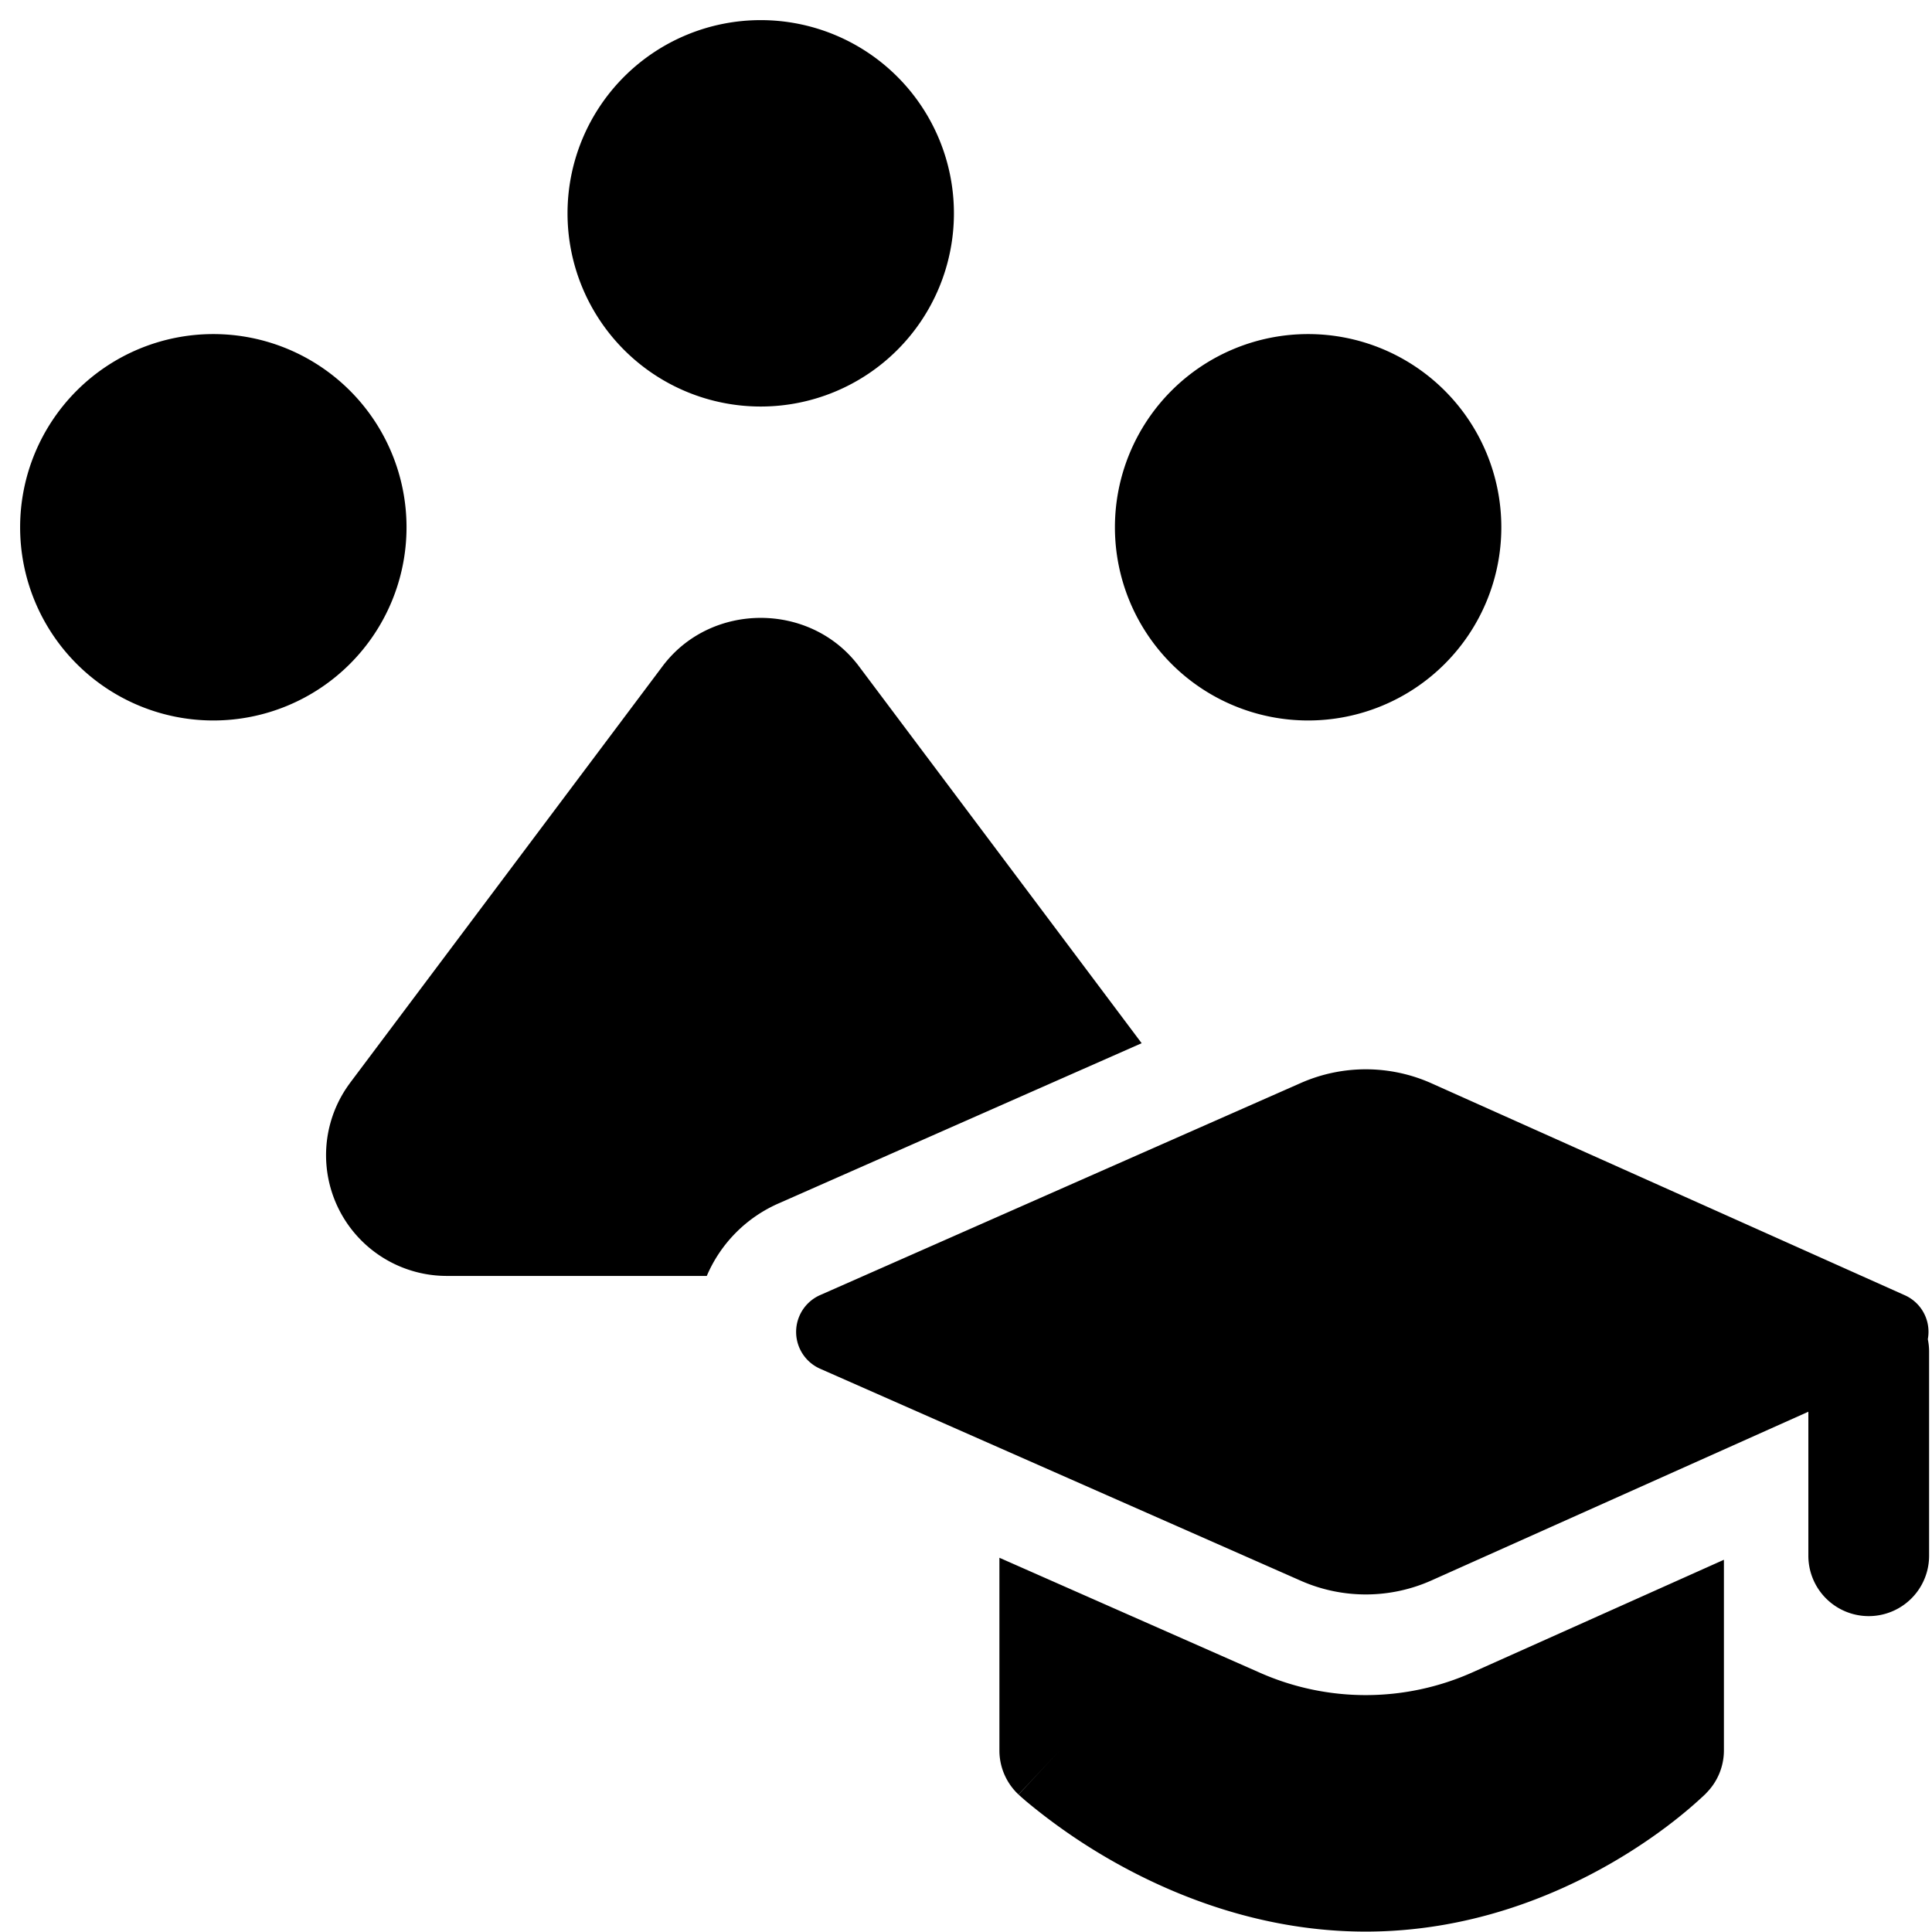
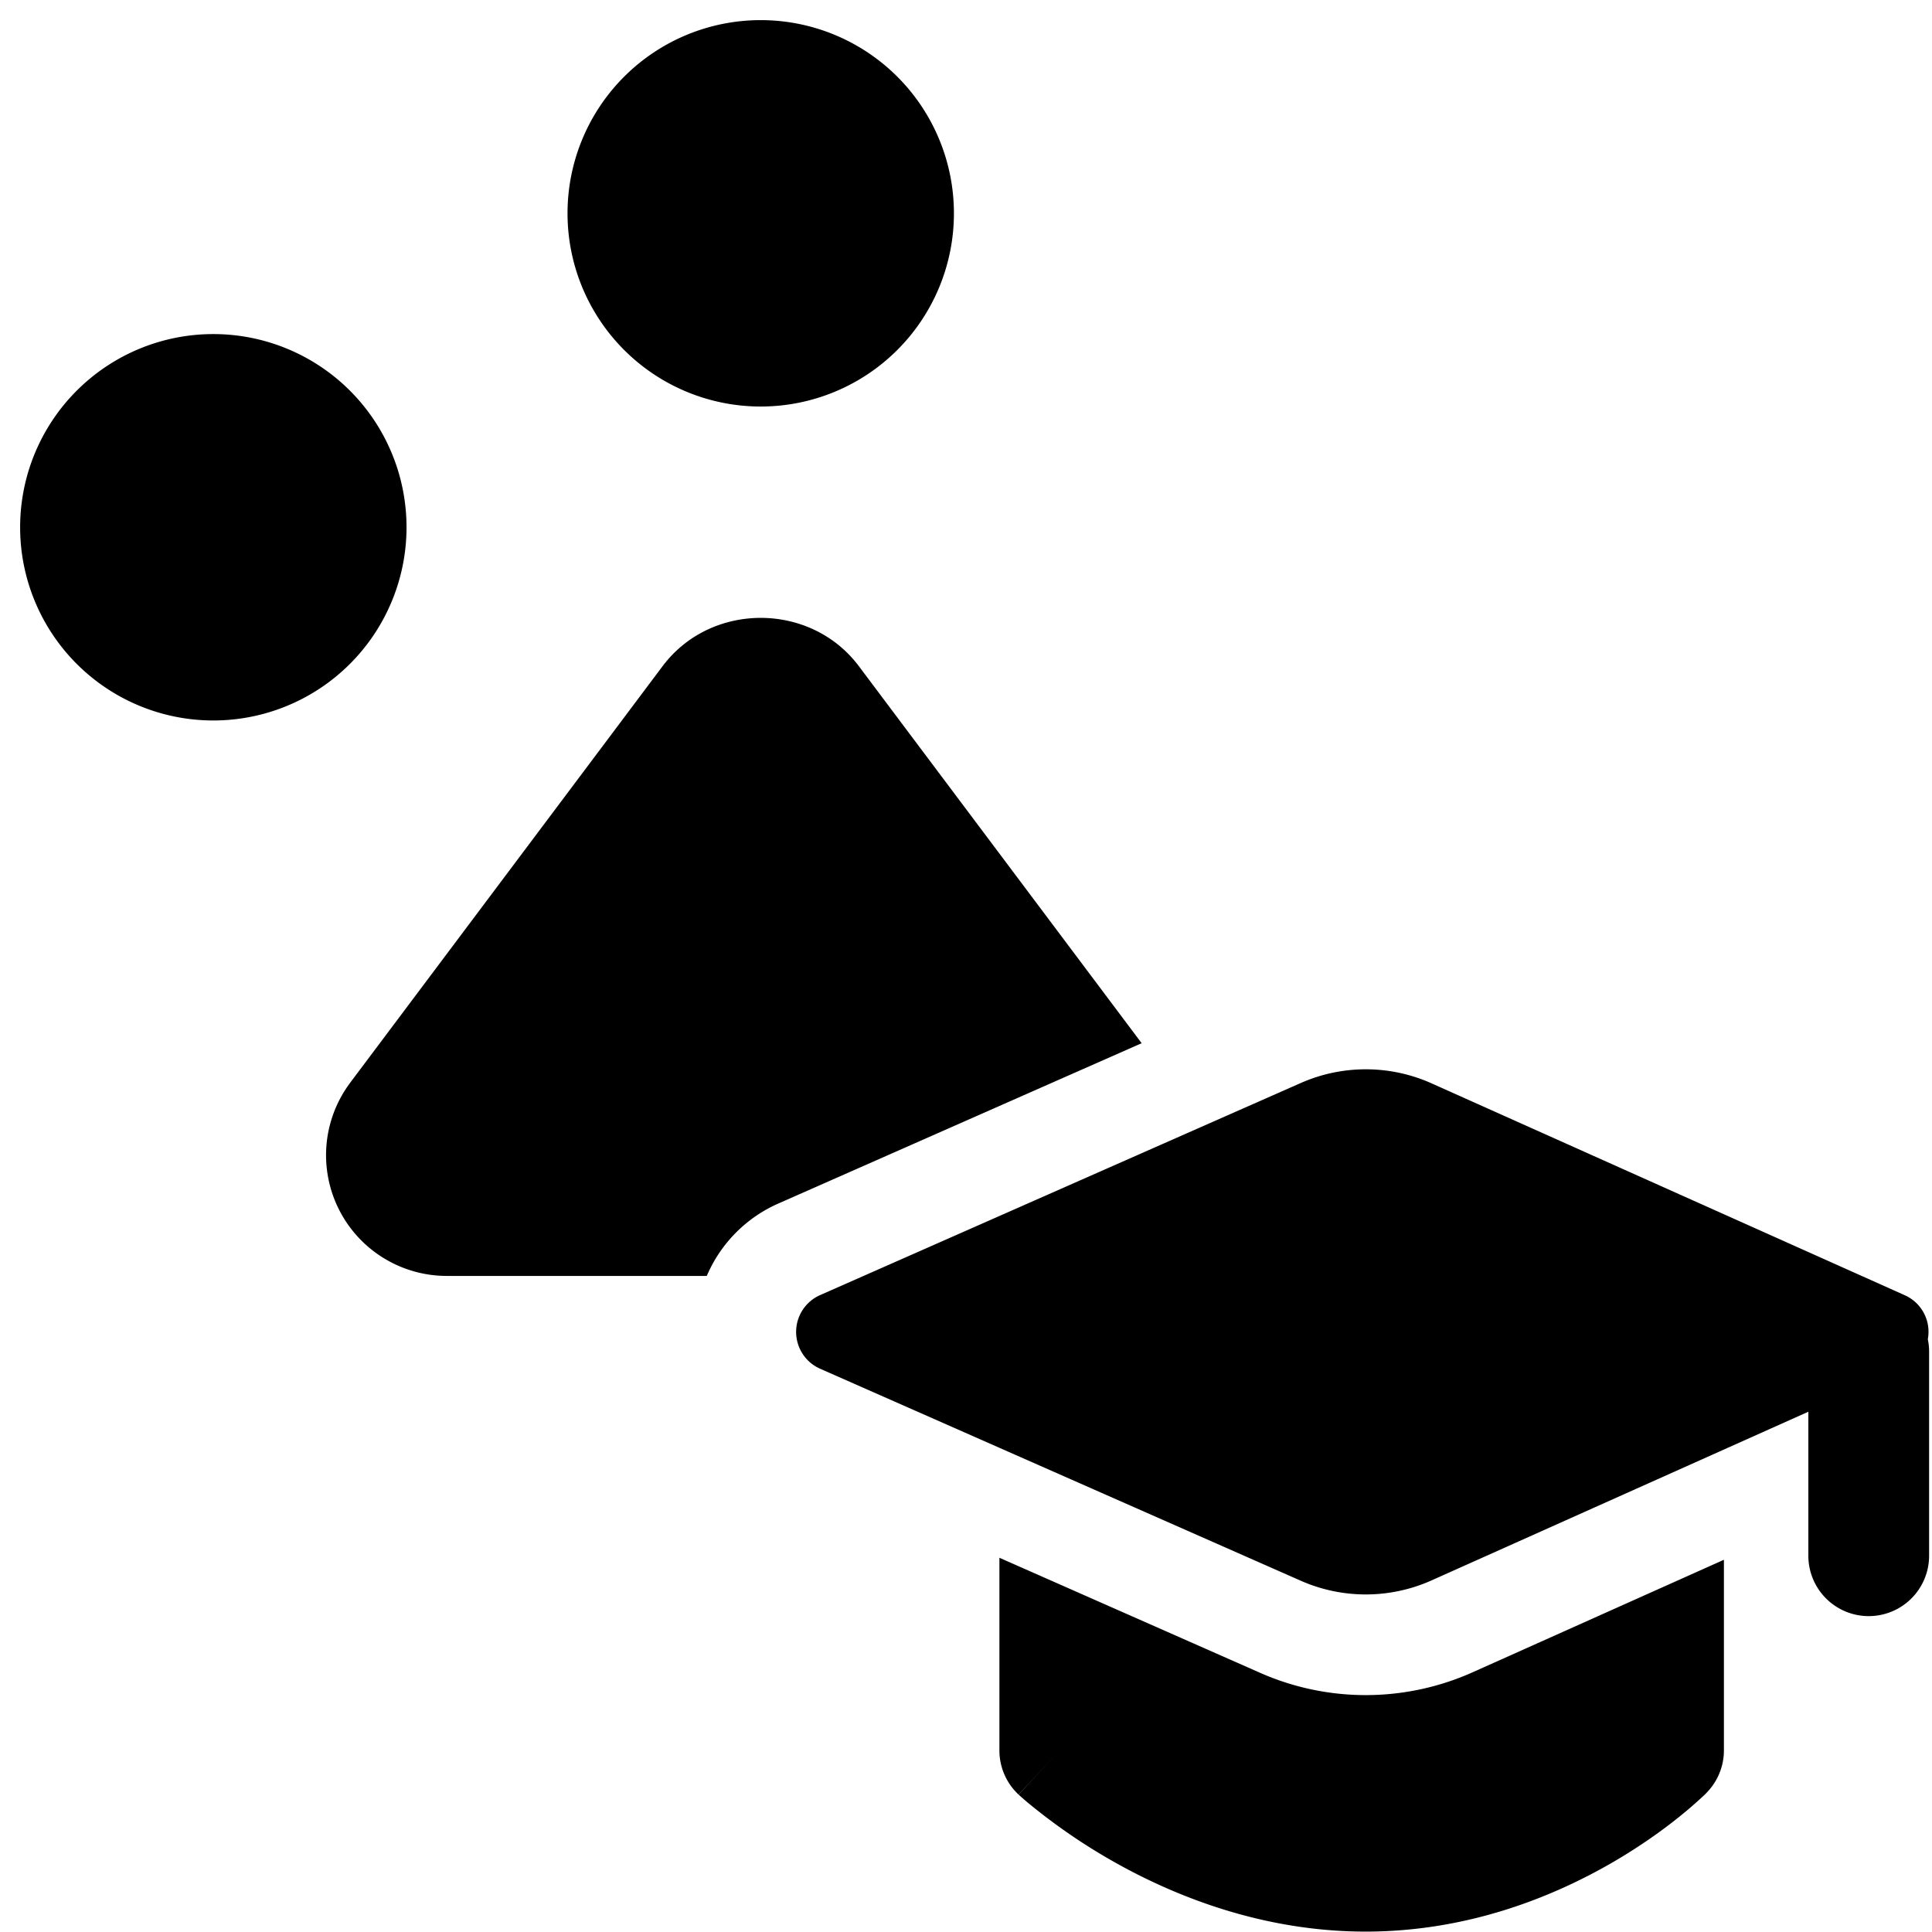
<svg xmlns="http://www.w3.org/2000/svg" fill="none" viewBox="0 0 24 24">
-   <path fill="#000000" fill-rule="evenodd" d="M9.45 0.25a2.4 2.4 0 1 0 0 4.8 2.4 2.4 0 0 0 0 -4.8Zm-6.8 3.9a2.4 2.4 0 1 0 0 4.8 2.4 2.4 0 0 0 0 -4.8Zm13.6 0a2.4 2.4 0 1 0 0 4.8 2.4 2.4 0 0 0 0 -4.8Zm-5.61 4.088c-0.6 -0.75 -1.78 -0.75 -2.38 0l-0.01 0.012 -3.9 5.2 -0.007 0.01a1.5 1.5 0 0 0 1.207 2.39h3.23a1.72 1.72 0 0 1 0.904 -0.906l4.498 -1.985L10.65 8.25l-0.01 -0.012Zm1.775 11.113 3.24 1.43a3.25 3.25 0 0 0 2.64 -0.008l3.12 -1.397v2.369a0.75 0.75 0 0 1 -0.22 0.53l-0.53 -0.53 0.53 0.53 0 0.001 -0.001 0.001 -0.002 0.002 -0.007 0.007 -0.02 0.019a5.259 5.259 0 0 1 -0.3 0.26c-0.198 0.16 -0.486 0.37 -0.85 0.58 -0.724 0.417 -1.779 0.85 -3.05 0.85 -1.268 0 -2.345 -0.431 -3.089 -0.845a7.334 7.334 0 0 1 -1.124 -0.77 3.714 3.714 0 0 1 -0.069 -0.06l-0.02 -0.018 -0.006 -0.006 -0.003 -0.002 0 -0.001s-0.002 0 0.511 -0.548l-0.513 0.547a0.75 0.75 0 0 1 -0.237 -0.547V19.35Zm-2.227 -3.263a0.5 0.5 0 0 0 0 0.915l5.972 2.634a2 2 0 0 0 1.624 -0.005l4.68 -2.095v1.789a0.75 0.75 0 0 0 1.5 0v-2.53a0.757 0.757 0 0 0 -0.016 -0.16 0.497 0.497 0 0 0 -0.288 -0.547l-5.876 -2.631a2 2 0 0 0 -1.624 -0.005l-5.972 2.635Z" clip-rule="evenodd" stroke-width="1" />
+   <path fill="#000000" fill-rule="evenodd" d="M9.45 0.25a2.4 2.4 0 1 0 0 4.8 2.4 2.4 0 0 0 0 -4.8Zm-6.8 3.9a2.4 2.4 0 1 0 0 4.8 2.4 2.4 0 0 0 0 -4.8Zm13.6 0Zm-5.61 4.088c-0.6 -0.75 -1.78 -0.75 -2.38 0l-0.01 0.012 -3.9 5.2 -0.007 0.01a1.5 1.5 0 0 0 1.207 2.39h3.23a1.72 1.72 0 0 1 0.904 -0.906l4.498 -1.985L10.65 8.25l-0.01 -0.012Zm1.775 11.113 3.24 1.43a3.25 3.25 0 0 0 2.64 -0.008l3.12 -1.397v2.369a0.75 0.75 0 0 1 -0.22 0.53l-0.53 -0.53 0.53 0.53 0 0.001 -0.001 0.001 -0.002 0.002 -0.007 0.007 -0.02 0.019a5.259 5.259 0 0 1 -0.3 0.26c-0.198 0.16 -0.486 0.37 -0.85 0.58 -0.724 0.417 -1.779 0.85 -3.05 0.85 -1.268 0 -2.345 -0.431 -3.089 -0.845a7.334 7.334 0 0 1 -1.124 -0.77 3.714 3.714 0 0 1 -0.069 -0.06l-0.02 -0.018 -0.006 -0.006 -0.003 -0.002 0 -0.001s-0.002 0 0.511 -0.548l-0.513 0.547a0.75 0.75 0 0 1 -0.237 -0.547V19.35Zm-2.227 -3.263a0.5 0.5 0 0 0 0 0.915l5.972 2.634a2 2 0 0 0 1.624 -0.005l4.68 -2.095v1.789a0.75 0.75 0 0 0 1.5 0v-2.53a0.757 0.757 0 0 0 -0.016 -0.16 0.497 0.497 0 0 0 -0.288 -0.547l-5.876 -2.631a2 2 0 0 0 -1.624 -0.005l-5.972 2.635Z" clip-rule="evenodd" stroke-width="1" />
</svg>